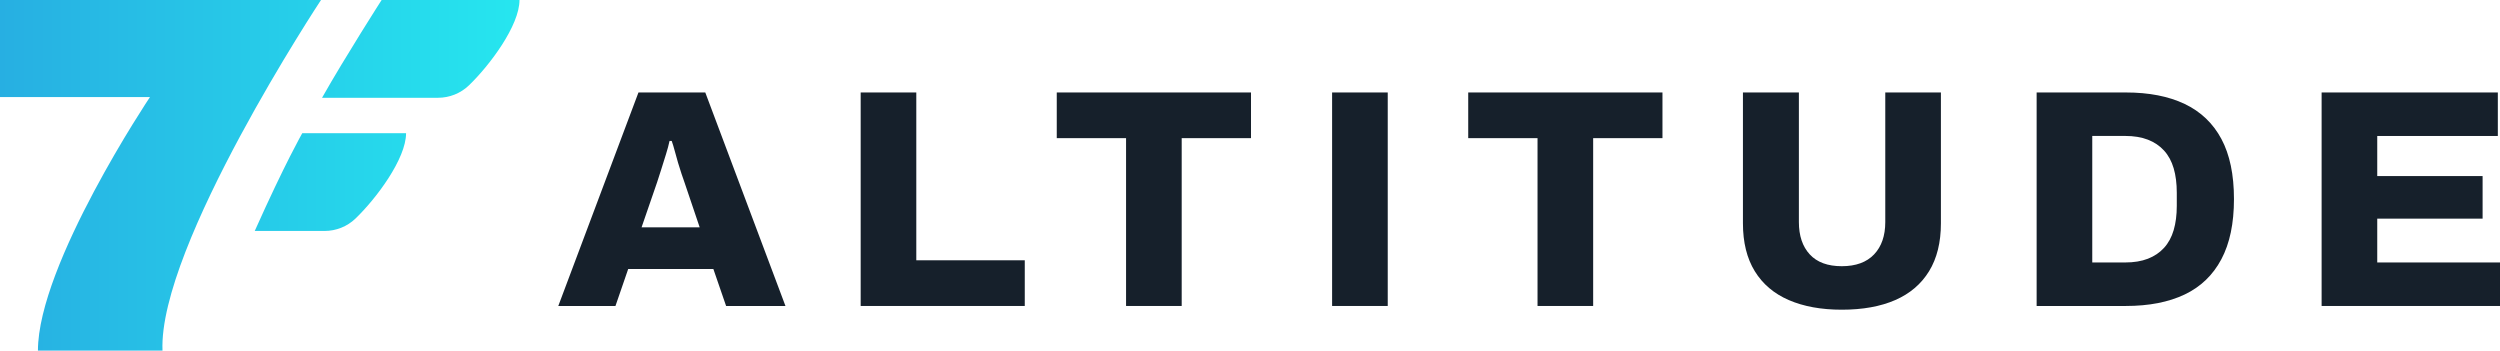
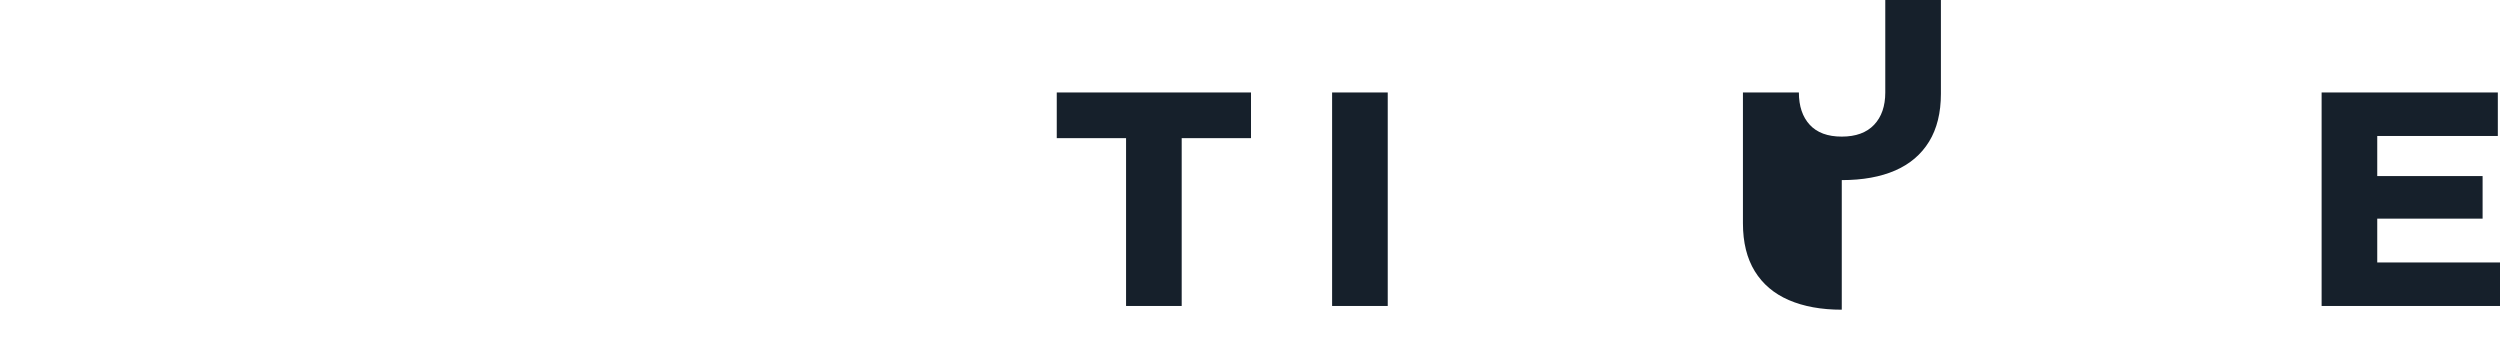
<svg xmlns="http://www.w3.org/2000/svg" id="Layer_2" viewBox="0 0 1897.41 266.09">
  <defs>
    <style>.cls-1{fill:url(#linear-gradient);}.cls-2{fill:#16202b;}</style>
    <linearGradient id="linear-gradient" x1="0" y1="133.04" x2="394.27" y2="133.04" gradientUnits="userSpaceOnUse">
      <stop offset="0" stop-color="#27afe2" />
      <stop offset="1" stop-color="#26e6ef" />
    </linearGradient>
  </defs>
  <g id="Layer_1-2">
-     <path class="cls-2" d="M423.72,232.22l60.85-162.04h50.71l60.85,162.04h-45.05l-9.67-28.07h-64.63l-9.67,28.07h-43.4ZM486.93,172.55h44.11l-11.56-34.2c-.63-1.73-1.38-3.89-2.24-6.49-.87-2.59-1.73-5.34-2.6-8.26-.87-2.91-1.69-5.86-2.47-8.85-.79-2.99-1.57-5.58-2.36-7.78h-1.65c-.63,2.99-1.53,6.37-2.71,10.14-1.18,3.78-2.36,7.55-3.54,11.32-1.18,3.77-2.24,7.08-3.19,9.91l-11.79,34.2Z" />
-     <path class="cls-2" d="M653.22,232.22V70.18h42.22v127.37h82.32v34.67h-124.54Z" />
    <path class="cls-2" d="M854.64,232.22v-127.37h-52.6v-34.67h147.42v34.67h-52.6v127.37h-42.22Z" />
    <path class="cls-2" d="M1011.02,232.22V70.18h42.22v162.04h-42.22Z" />
-     <path class="cls-2" d="M1166.93,232.22v-127.37h-52.6v-34.67h147.42v34.67h-52.6v127.37h-42.22Z" />
-     <path class="cls-2" d="M1397.84,235.05c-15.57,0-28.97-2.44-40.21-7.31-11.24-4.87-19.85-12.18-25.83-21.93-5.98-9.75-8.97-21.86-8.97-36.32v-99.3h42.46v98.36c0,10.38,2.75,18.56,8.26,24.53,5.5,5.98,13.6,8.96,24.29,8.96s18.87-2.99,24.53-8.96c5.66-5.97,8.49-14.15,8.49-24.53v-98.36h42.22v99.3c0,14.47-2.99,26.57-8.96,36.32-5.98,9.75-14.54,17.06-25.71,21.93-11.17,4.87-24.69,7.31-40.57,7.31Z" />
-     <path class="cls-2" d="M1545.73,232.22V70.18h67.69c17.61,0,32.51,2.91,44.7,8.73,12.19,5.82,21.47,14.66,27.83,26.53,6.37,11.88,9.55,27.09,9.55,45.64s-3.18,33.61-9.55,45.64c-6.37,12.03-15.65,20.96-27.83,26.77-12.19,5.82-27.09,8.73-44.7,8.73h-67.69ZM1587.95,199.2h25c6.61,0,12.34-.94,17.22-2.83,4.87-1.89,8.96-4.64,12.26-8.26,3.3-3.62,5.74-8.1,7.31-13.45,1.57-5.34,2.36-11.48,2.36-18.4v-9.91c0-7.08-.79-13.29-2.36-18.63-1.57-5.34-4.01-9.83-7.31-13.45-3.3-3.62-7.39-6.37-12.26-8.26-4.88-1.89-10.61-2.83-17.22-2.83h-25v96Z" />
+     <path class="cls-2" d="M1397.84,235.05c-15.57,0-28.97-2.44-40.21-7.31-11.24-4.87-19.85-12.18-25.83-21.93-5.98-9.75-8.97-21.86-8.97-36.32v-99.3h42.46c0,10.38,2.75,18.56,8.26,24.53,5.5,5.98,13.6,8.96,24.29,8.96s18.87-2.99,24.53-8.96c5.66-5.97,8.49-14.15,8.49-24.53v-98.36h42.22v99.3c0,14.47-2.99,26.57-8.96,36.32-5.98,9.75-14.54,17.06-25.71,21.93-11.17,4.87-24.69,7.31-40.57,7.31Z" />
    <path class="cls-2" d="M1762.02,232.22V70.18h133.74v33.02h-91.52v30.43h79.96v32.31h-79.96v33.26h93.17v33.02h-135.39Z" />
-     <path class="cls-1" d="M243.63,0s-123.55,186.89-120.3,266.09H28.79c0-65.37,85.04-192.44,85.04-192.44H0V0h243.63ZM394.27,0h-104.63s-27.59,43.03-45.22,74.21h88c8.73,0,17.13-3.34,23.43-9.38,15.84-15.2,38.43-45.45,38.43-64.83ZM308.18,101.08h-78.76s-12.91,22.45-36.08,74.21h52.99c8.73,0,17.13-3.34,23.43-9.38,15.84-15.2,38.43-45.45,38.43-64.83Z" />
  </g>
</svg>